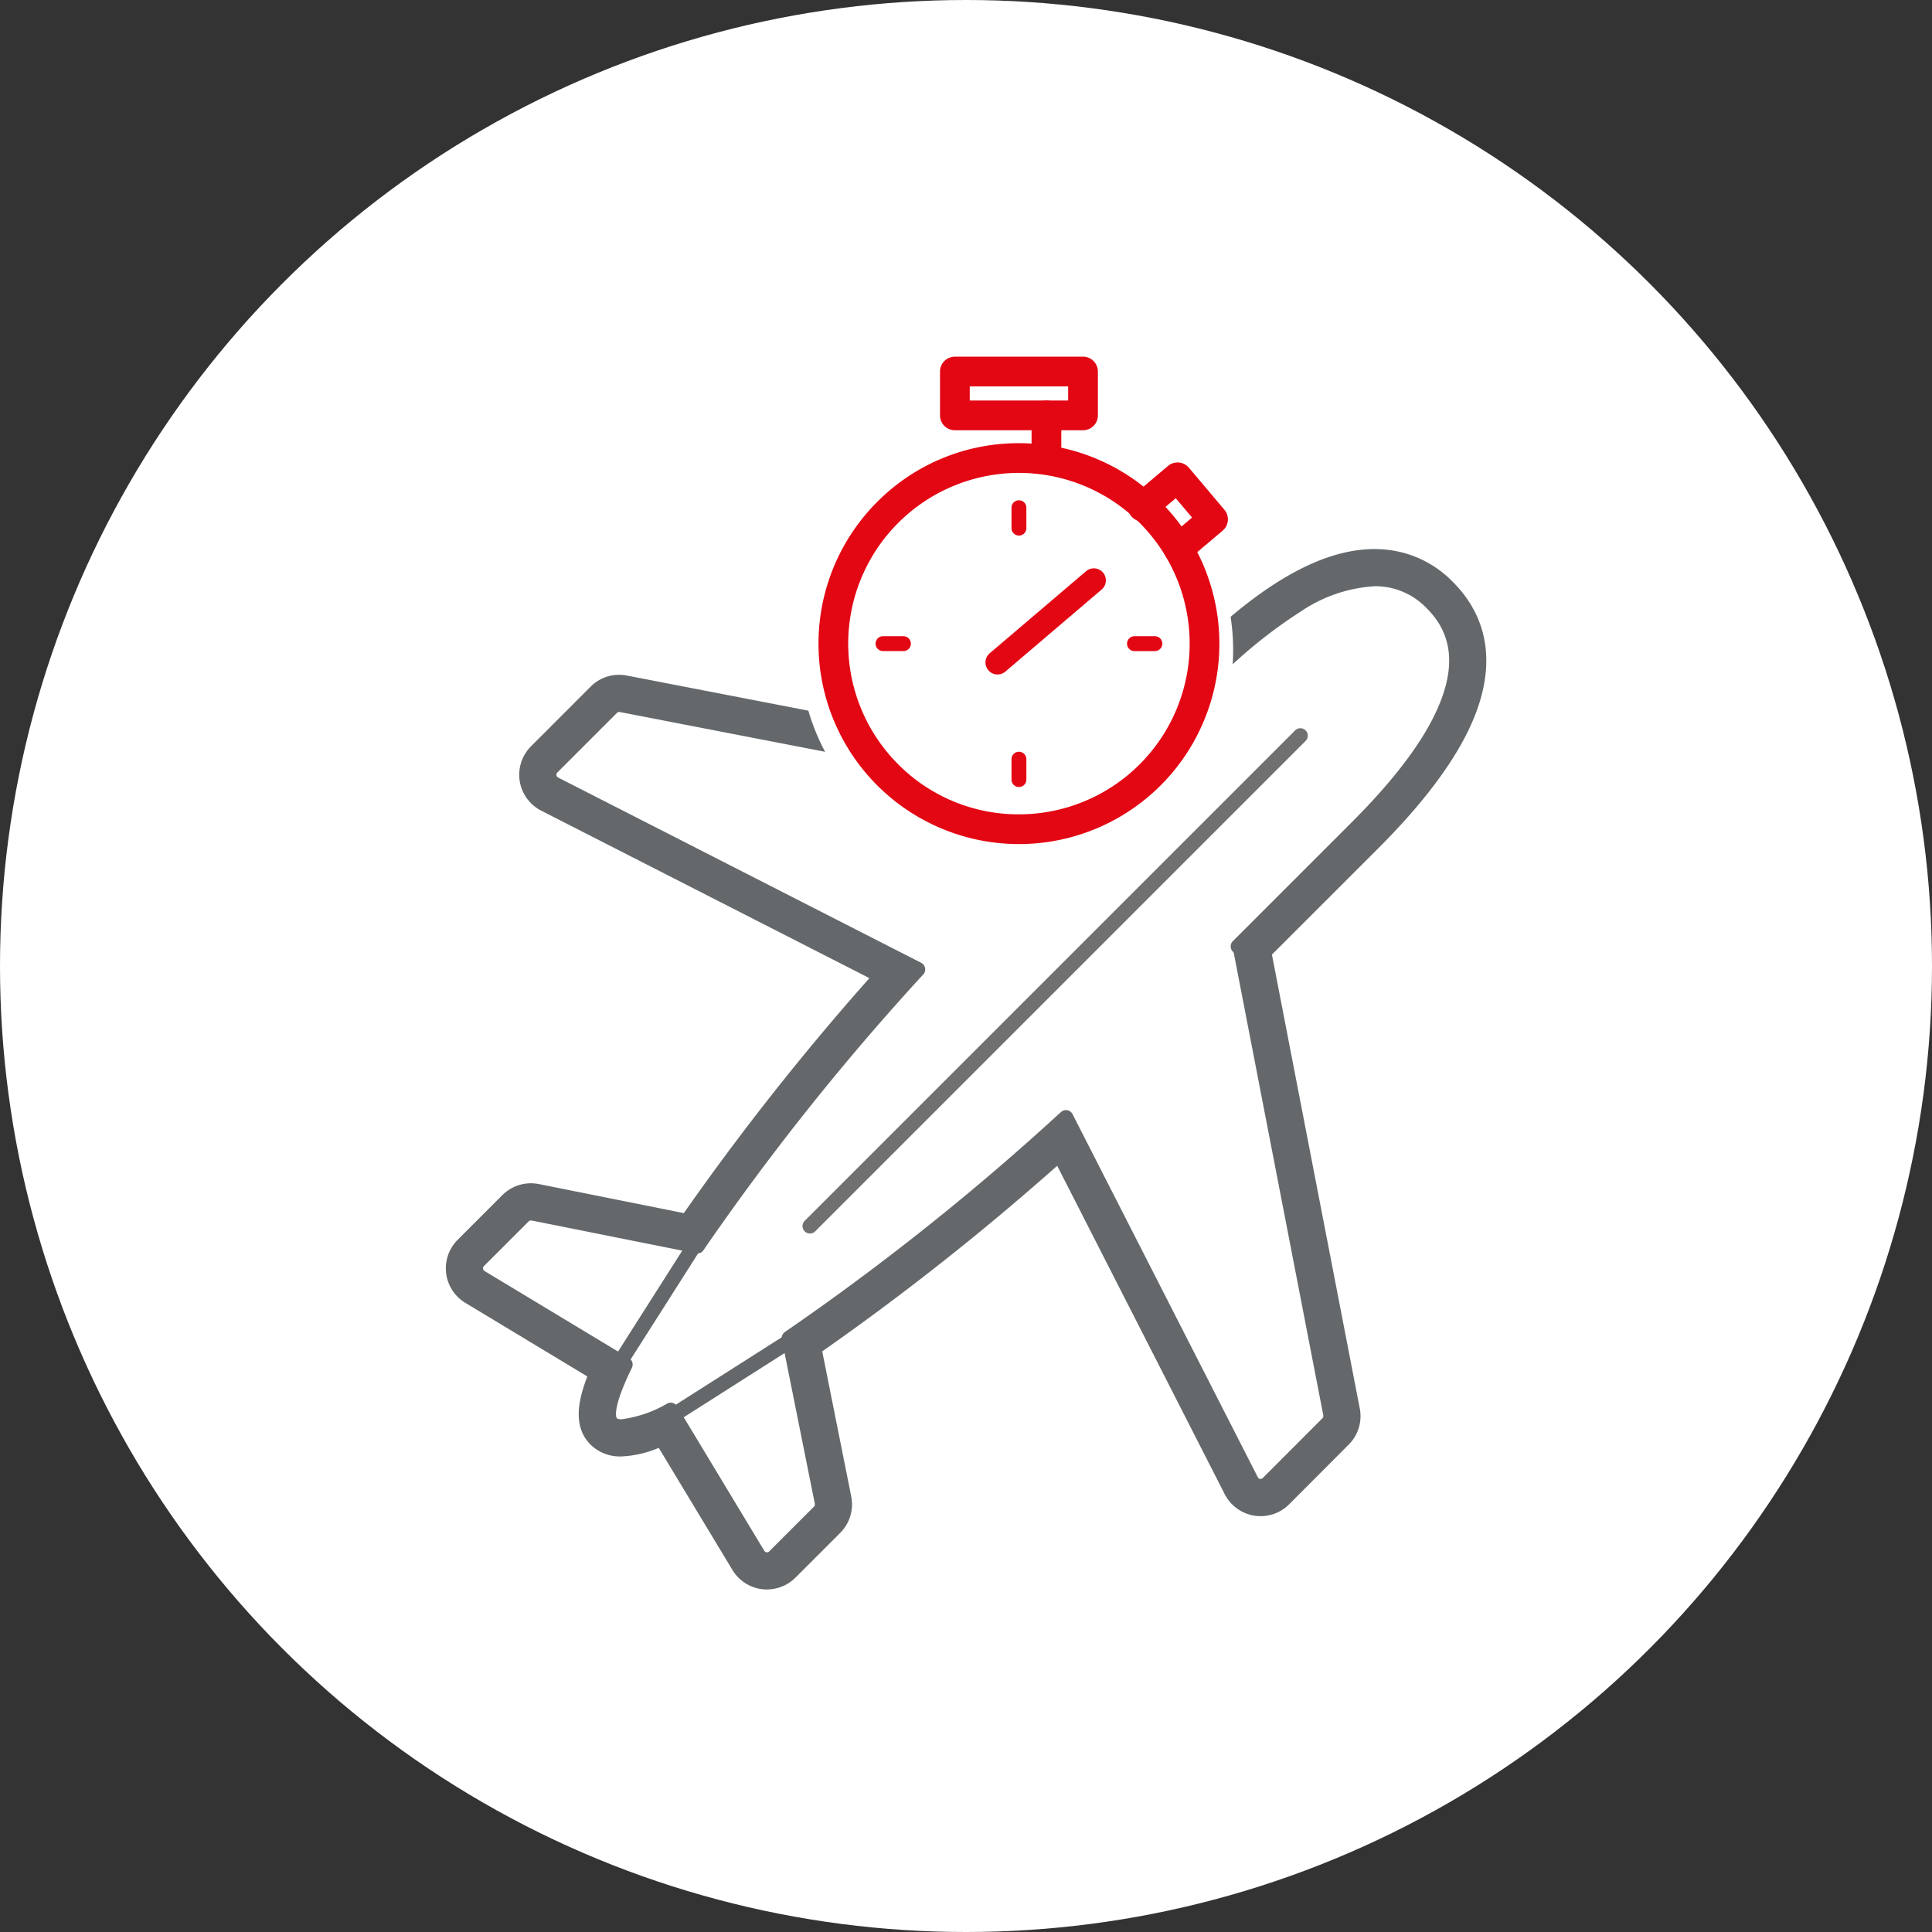
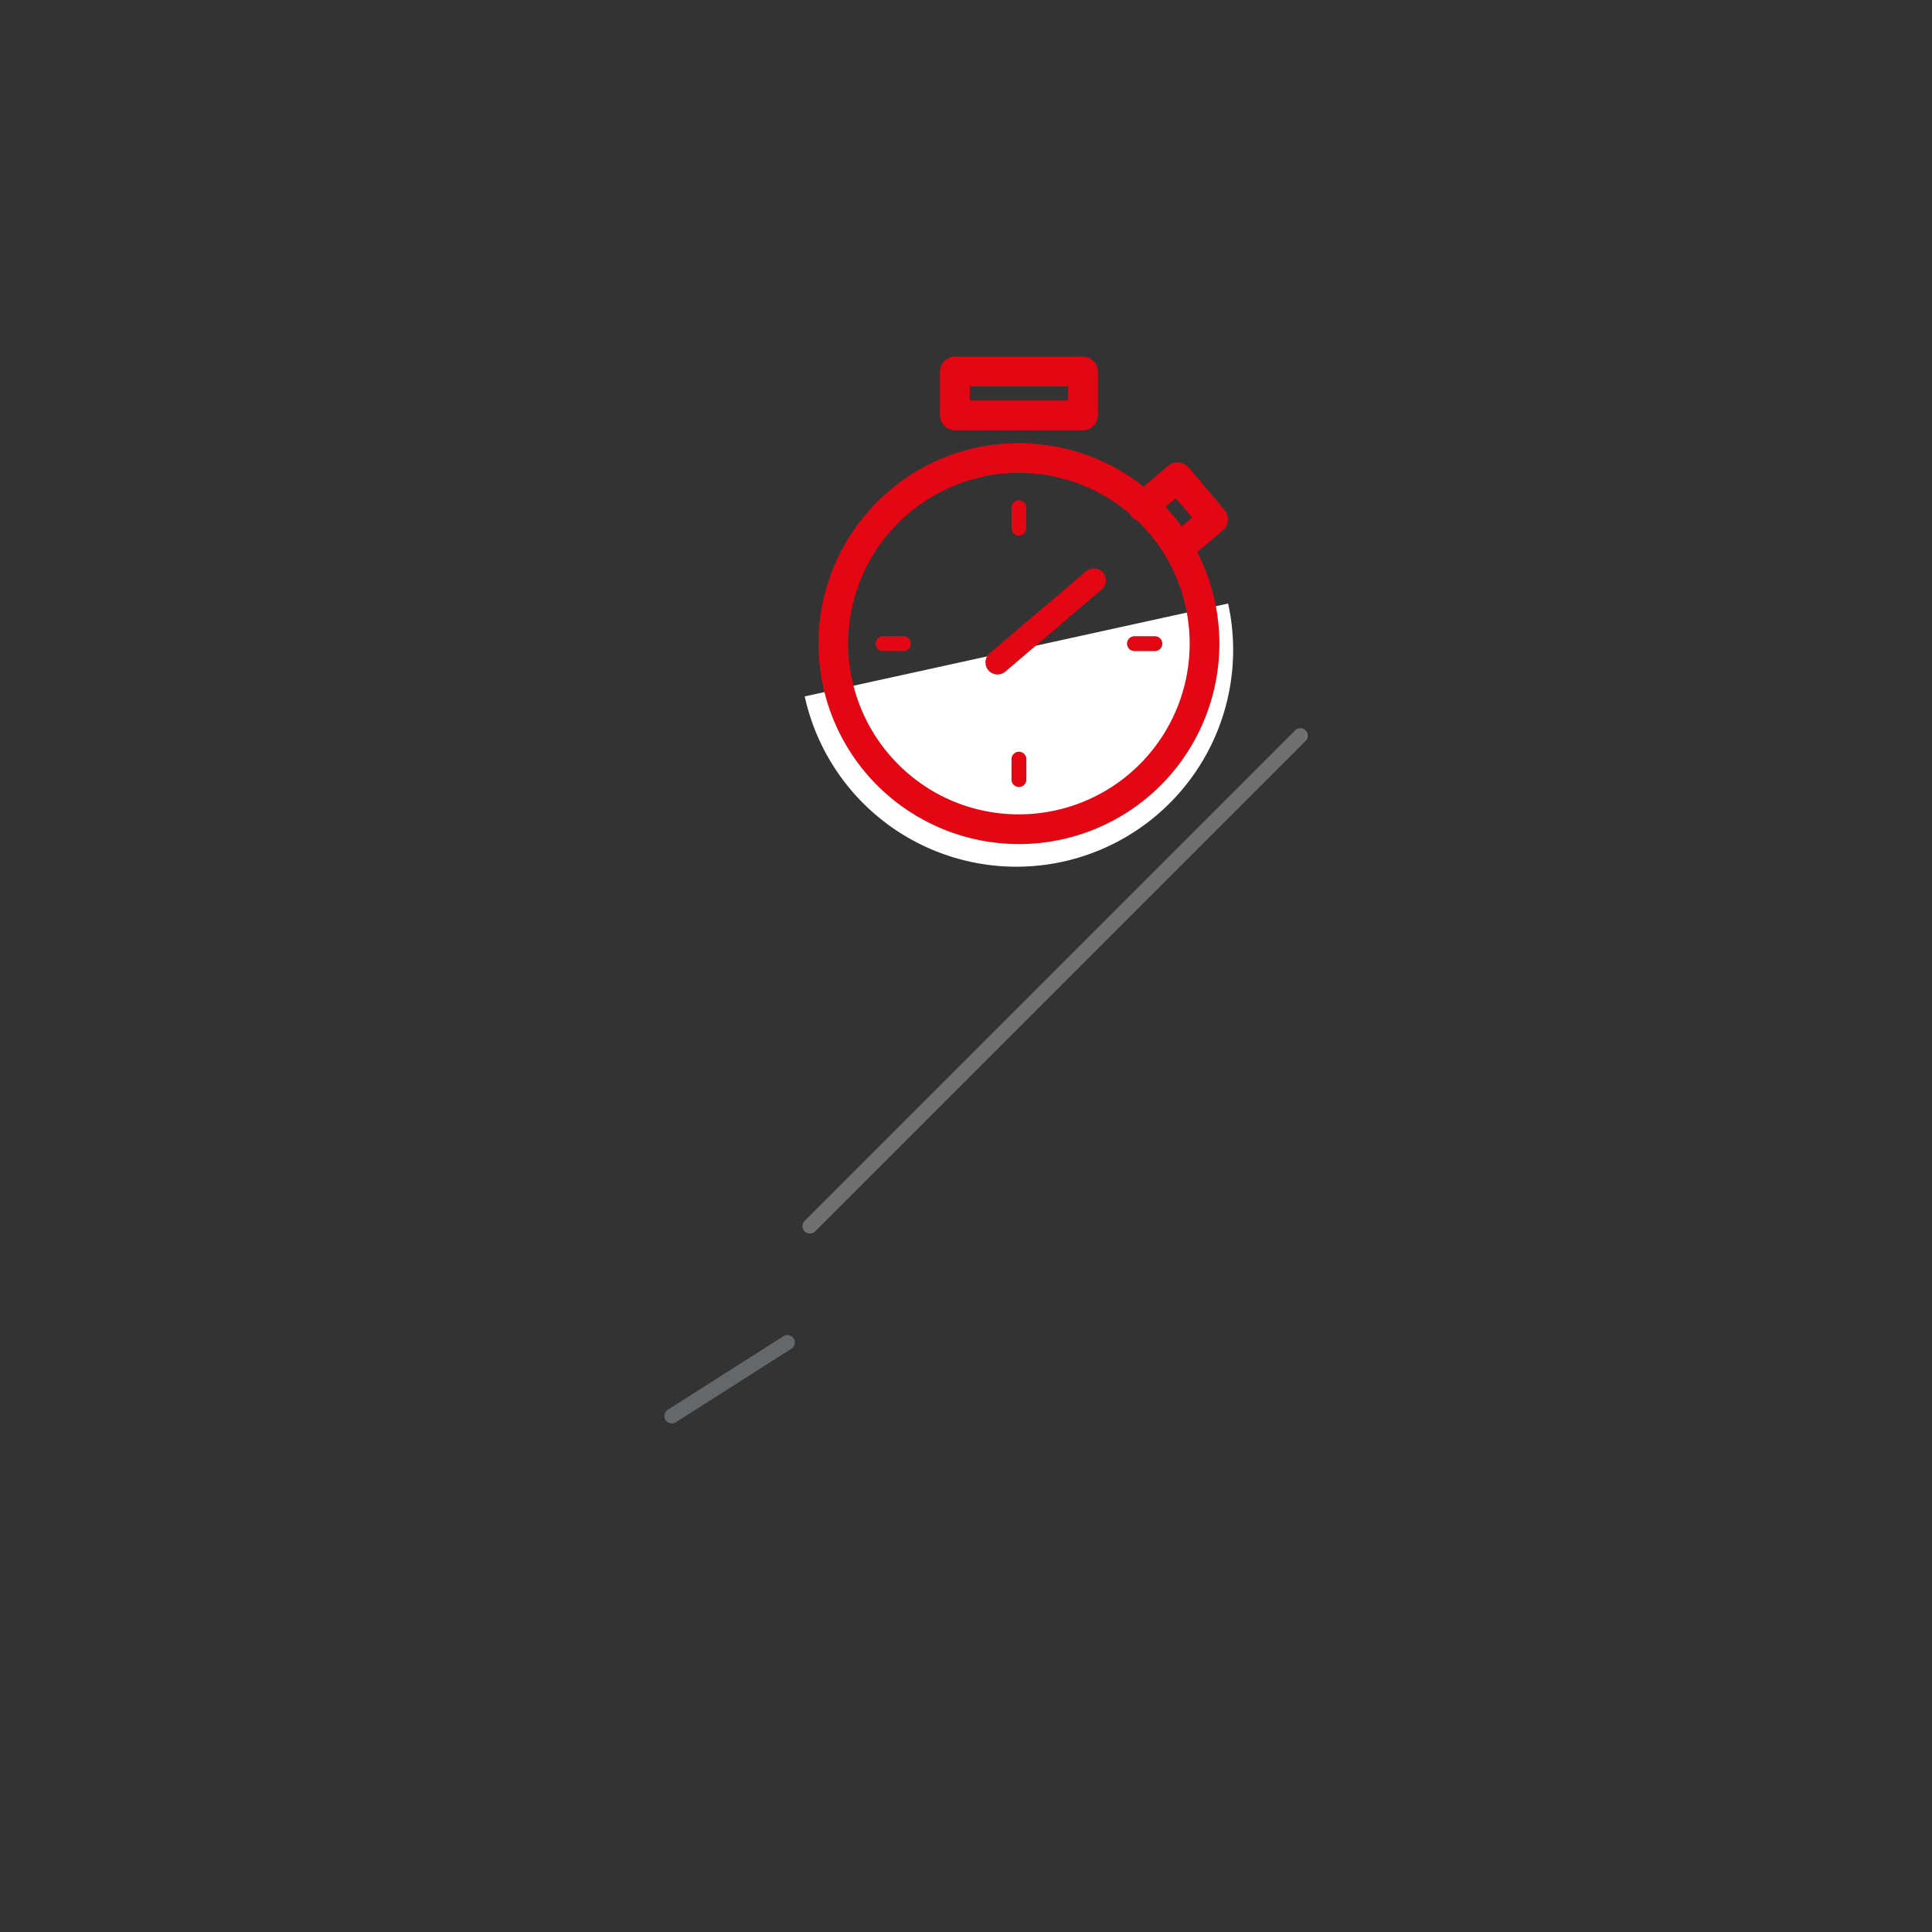
<svg xmlns="http://www.w3.org/2000/svg" width="130" height="130" viewBox="0 0 130 130">
  <rect x="0" y="0" width="130" height="130" fill="#333333" stroke="none" />
  <g id="pic_plane" transform="translate(-749 -645)">
-     <circle id="Ellipse_16" data-name="Ellipse 16" cx="65" cy="65" r="65" transform="translate(749 645)" fill="#fff" />
-     <path id="Tracé_1595" data-name="Tracé 1595" d="M21.569,81.449a.9.9,0,0,1-.1-.005h-.008a1.216,1.216,0,0,1-.89-.572L14.94,71.529a8.249,8.249,0,0,1-3.125.97,1.373,1.373,0,0,1-1.007-.353c-.622-.619-.434-1.9.616-4.137l-9.336-5.63a1.208,1.208,0,0,1-.23-1.895l3.007-3.011a1.2,1.2,0,0,1,.857-.354,1.221,1.221,0,0,1,.236.023l10.736,2.149A169.873,169.873,0,0,1,30.943,41.376L7.095,29.208a1.212,1.212,0,0,1-.306-1.932L10.8,23.268a1.2,1.2,0,0,1,1.091-.339l31.115,6.023.009,0a1.2,1.2,0,0,1,.183.054l7.759-7.754c4.518-4.516,8.4-6.806,11.544-6.806a5.8,5.8,0,0,1,4.22,1.787c1.87,1.87,2.277,4.274,1.211,7.145C67,25.9,64.9,28.8,61.7,32l-7.755,7.755a1.2,1.2,0,0,1,.054.183l0,.008,6.025,31.117a1.209,1.209,0,0,1-.341,1.087l-4.011,4.017,0,0a1.221,1.221,0,0,1-.844.349,1.245,1.245,0,0,1-.184-.012l-.015,0a1.219,1.219,0,0,1-.884-.646L41.577,52.009A169.755,169.755,0,0,1,23.656,66.26l2.155,10.732V77a1.214,1.214,0,0,1-.34,1.089l-3.006,3a1.193,1.193,0,0,1-.834.357ZM15.133,70.382a.5.5,0,0,1,.428.242l5.868,9.727a.218.218,0,0,0,.144.1h.043a.188.188,0,0,0,.136-.056l.005-.005,3.01-3.008a.216.216,0,0,0,.062-.193L22.611,66.133a.5.5,0,0,1,.207-.51A168.687,168.687,0,0,0,41.386,50.829a.5.5,0,0,1,.784.141L54.635,75.4a.215.215,0,0,0,.15.113l.034,0a.225.225,0,0,0,.151-.063l4.011-4.017a.211.211,0,0,0,.062-.191L53.021,40.14a.2.2,0,0,0-.057-.1.5.5,0,0,1-.007-.714l8.036-8.036c3.1-3.1,5.117-5.875,6-8.259.931-2.507.61-4.5-.981-6.09A4.766,4.766,0,0,0,62.5,15.447a9.9,9.9,0,0,0-4.974,1.7,32.762,32.762,0,0,0-5.863,4.809L43.624,30a.5.5,0,0,1-.714-.007.2.2,0,0,0-.1-.057L11.7,23.91a.2.2,0,0,0-.184.057l-.005.005L7.5,27.983a.209.209,0,0,0-.06.148.212.212,0,0,0,.063.15.2.2,0,0,0,.051.037L31.982,40.784a.5.5,0,0,1,.141.784A168.829,168.829,0,0,0,17.33,60.129a.5.5,0,0,1-.51.207L5.762,58.123a.216.216,0,0,0-.041,0,.21.21,0,0,0-.149.061L2.563,61.193a.208.208,0,0,0,0,.3.2.2,0,0,0,.038.03l0,0,9.727,5.866a.5.5,0,0,1,.191.649c-1.436,2.925-1.012,3.4-1.007,3.4s.07.062.3.062a8.149,8.149,0,0,0,3.1-1.067A.5.5,0,0,1,15.133,70.382Z" transform="translate(779 669)" fill="#64686a" />
-     <path id="Ligne_83" data-name="Ligne 83" d="M0,8.278A.5.5,0,0,1-.268,8.2a.5.5,0,0,1-.153-.69L4.528-.268a.5.5,0,0,1,.69-.153.5.5,0,0,1,.153.69L.422,8.046A.5.5,0,0,1,0,8.278Z" transform="translate(790.667 728.969)" fill="#64686a" />
    <path id="Ligne_84" data-name="Ligne 84" d="M0,5.45a.5.5,0,0,1-.422-.232.5.5,0,0,1,.153-.69L7.51-.422a.5.5,0,0,1,.69.153.5.5,0,0,1-.153.69L.268,5.372A.5.5,0,0,1,0,5.45Z" transform="translate(794.204 735.333)" fill="#64686a" />
-     <path id="Tracé_1597" data-name="Tracé 1597" d="M62.5,14.948a5.3,5.3,0,0,1,3.868,1.64c3.593,3.594,1,9.035-5.021,15.057L53.312,39.68a.7.7,0,0,1,.2.359l6.021,31.117a.7.7,0,0,1-.2.635l-4.012,4.021a.726.726,0,0,1-.5.207.844.844,0,0,1-.112-.008.715.715,0,0,1-.52-.381L41.724,51.2A168.521,168.521,0,0,1,23.1,66.035l2.213,11.059a.714.714,0,0,1-.2.64L22.1,80.742a.691.691,0,0,1-.492.209h-.035a.576.576,0,0,1-.059,0A.727.727,0,0,1,21,80.61l-5.868-9.727A8.995,8.995,0,0,1,11.814,72a.9.9,0,0,1-.655-.208c-.486-.485-.094-1.926.912-3.975L2.344,61.95a.708.708,0,0,1-.244-.971.723.723,0,0,1,.108-.138l3.01-3.013a.72.72,0,0,1,.5-.209.65.65,0,0,1,.139.015l11.057,2.212A168.692,168.692,0,0,1,31.755,41.229L7.323,28.763a.712.712,0,0,1-.308-.959.724.724,0,0,1,.129-.177l4.013-4.014a.7.7,0,0,1,.5-.209.709.709,0,0,1,.138.013L42.909,29.44a.7.7,0,0,1,.359.2l8.04-8.035c4.142-4.143,8.009-6.66,11.189-6.66m0-2c-3.606,0-7.729,2.37-12.6,7.246l-7.181,7.172L12.175,21.456a2.651,2.651,0,0,0-.518-.05,2.688,2.688,0,0,0-1.918.8l-4.01,4.012A2.712,2.712,0,0,0,6.4,30.539L28.5,41.817a175.283,175.283,0,0,0-12.486,15.81L6.253,55.672a2.709,2.709,0,0,0-.531-.053,2.739,2.739,0,0,0-1.912.789L.793,59.427a2.712,2.712,0,0,0,.527,4.244l8.2,4.948c-.691,1.779-.925,3.446.221,4.591A2.831,2.831,0,0,0,11.81,74a7.2,7.2,0,0,0,2.516-.576l4.96,8.219a2.715,2.715,0,0,0,1.983,1.289,2.971,2.971,0,0,0,.313.02,1.59,1.59,0,0,0,.179-.007,2.723,2.723,0,0,0,1.774-.8l3-3a2.709,2.709,0,0,0,.745-2.437l-1.954-9.778a175.294,175.294,0,0,0,15.81-12.487L52.408,76.539a2.718,2.718,0,0,0,1.98,1.445l.06.009a2.71,2.71,0,0,0,2.274-.751l4.03-4.038a2.7,2.7,0,0,0,.745-2.425L55.585,40.232l7.173-7.169c3.353-3.352,5.567-6.432,6.578-9.157,1.605-4.322.04-7.131-1.556-8.728a7.254,7.254,0,0,0-5.279-2.23" transform="translate(779 669)" fill="#64686a" />
    <path id="Tracé_1598" data-name="Tracé 1598" d="M52.637,16.61a14.583,14.583,0,0,1-28.489,6.251" transform="translate(779 669)" fill="#fff" fill-rule="evenodd" />
-     <path id="Tracé_1599" data-name="Tracé 1599" d="M40.412,7.935a1,1,0,0,1-1-1V3.951a1,1,0,1,1,2,0V6.935A1,1,0,0,1,40.412,7.935Z" transform="translate(779 669)" fill="#e30613" />
    <path id="Rectangle_230" data-name="Rectangle 230" d="M0-1H8.622a1,1,0,0,1,1,1V2.95a1,1,0,0,1-1,1H0a1,1,0,0,1-1-1V0A1,1,0,0,1,0-1ZM7.622,1H1v.95H7.622Z" transform="translate(813.252 670)" fill="#e30613" />
    <path id="Tracé_1600" data-name="Tracé 1600" d="M49.293,13.912a1,1,0,0,1-.646-1.764l1.566-1.323-1.1-1.3-1.526,1.29A1,1,0,1,1,46.3,9.29l2.29-1.935A1,1,0,0,1,50,7.473L52.387,10.3a1,1,0,0,1-.119,1.409l-2.33,1.968A1,1,0,0,1,49.293,13.912Z" transform="translate(779 669)" fill="#e30613" />
    <path id="Ligne_85" data-name="Ligne 85" d="M0,6.328a.809.809,0,0,1-.618-.285A.811.811,0,0,1-.526,4.9L5.953-.617A.811.811,0,0,1,7.1-.526.811.811,0,0,1,7,.617L.526,6.134A.808.808,0,0,1,0,6.328Z" transform="translate(816.122 684.056)" fill="#e30613" />
    <path id="Ellipse_28" data-name="Ellipse 28" d="M12.487-1A13.487,13.487,0,0,1,25.974,12.487,13.487,13.487,0,0,1,2.95,22.024a13.487,13.487,0,0,1,0-19.073A13.4,13.4,0,0,1,12.487-1Zm0,24.974A11.487,11.487,0,0,0,20.61,4.364,11.487,11.487,0,0,0,4.364,20.61,11.412,11.412,0,0,0,12.487,23.974Z" transform="translate(805.075 675.821)" fill="#e30613" />
    <path id="Ligne_86" data-name="Ligne 86" d="M0,1.874a.5.5,0,0,1-.5-.5V0A.5.5,0,0,1,0-.5.5.5,0,0,1,.5,0V1.374A.5.5,0,0,1,0,1.874Z" transform="translate(817.562 679.163)" fill="#e30613" />
    <path id="Ligne_87" data-name="Ligne 87" d="M1.374.5H0A.5.5,0,0,1-.5,0,.5.5,0,0,1,0-.5H1.374a.5.5,0,0,1,.5.5A.5.5,0,0,1,1.374.5Z" transform="translate(825.336 688.31)" fill="#e30613" />
    <path id="Ligne_88" data-name="Ligne 88" d="M0,1.874a.5.5,0,0,1-.5-.5L-.5,0A.5.5,0,0,1,0-.5.5.5,0,0,1,.5,0l0,1.374A.5.5,0,0,1,0,1.874Z" transform="translate(817.562 696.083)" fill="#e30613" />
    <path id="Ligne_89" data-name="Ligne 89" d="M1.374.5h0L0,.5A.5.5,0,0,1-.5,0,.5.5,0,0,1,0-.5l1.374,0a.5.5,0,0,1,0,1Z" transform="translate(808.416 688.309)" fill="#e30613" />
    <path id="Ligne_121" data-name="Ligne 121" d="M0,33.5a.5.5,0,0,1-.354-.146.5.5,0,0,1,0-.707l33-33a.5.5,0,0,1,.707,0,.5.5,0,0,1,0,.707l-33,33A.5.5,0,0,1,0,33.5Z" transform="translate(803.5 694.5)" fill="#707070" />
    <rect id="Rectangle_231" data-name="Rectangle 231" width="70.009" height="82.955" transform="translate(779 669)" fill="none" />
  </g>
</svg>